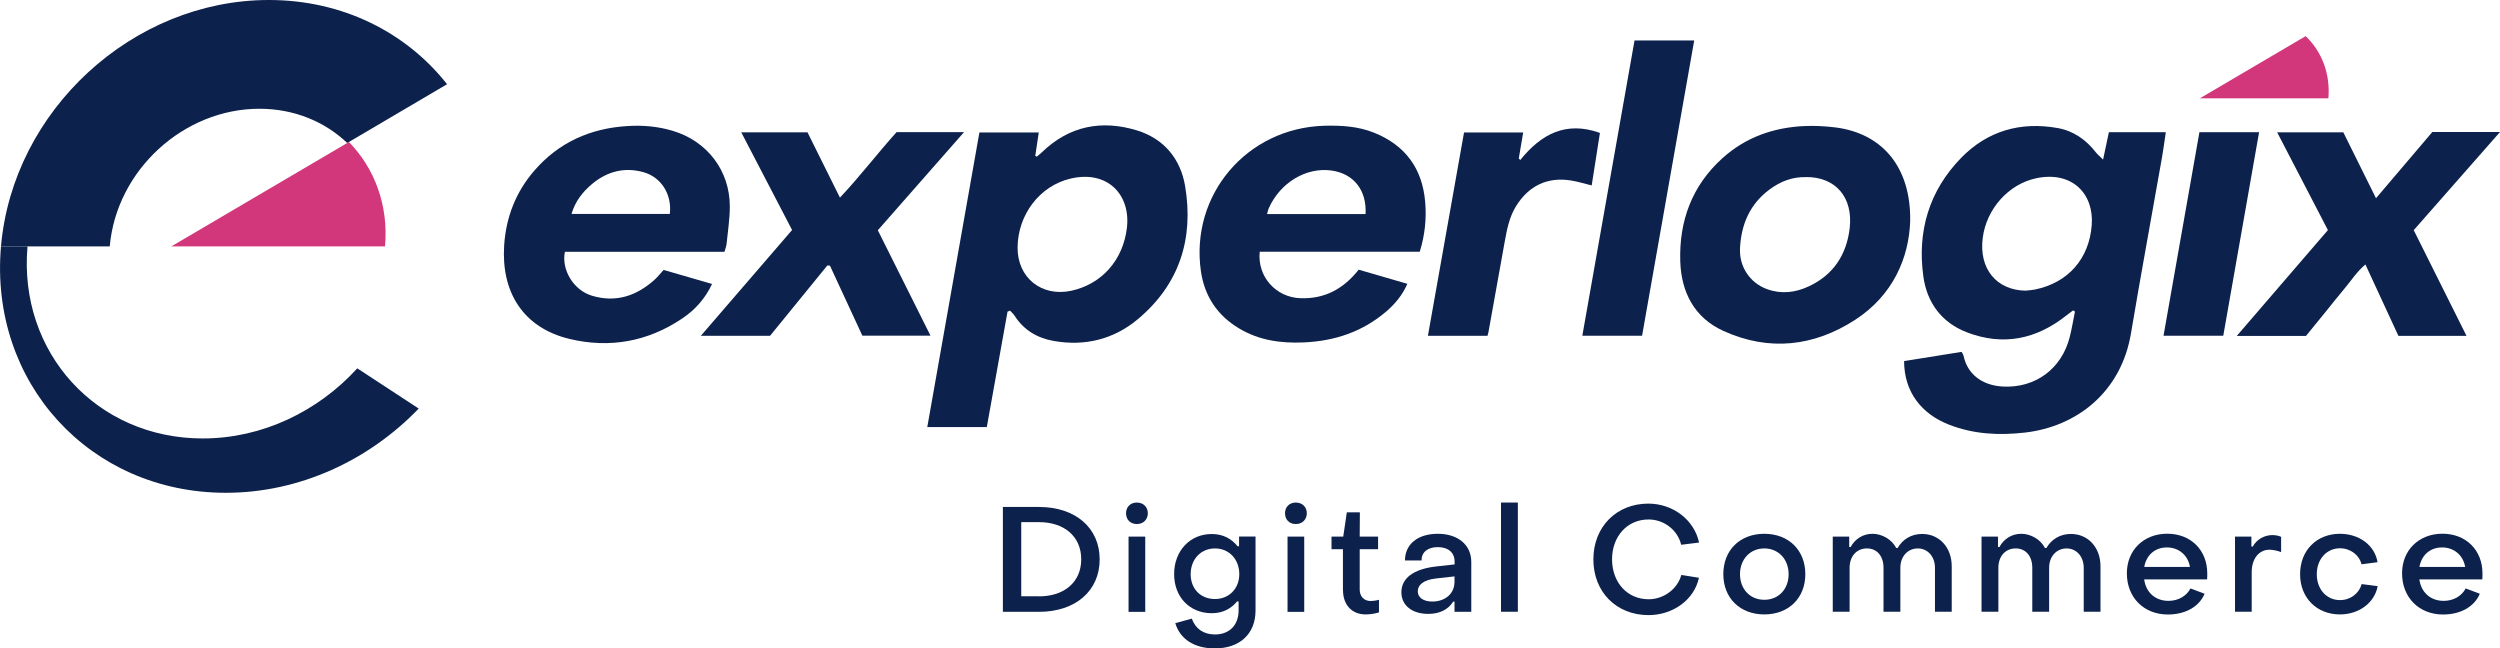
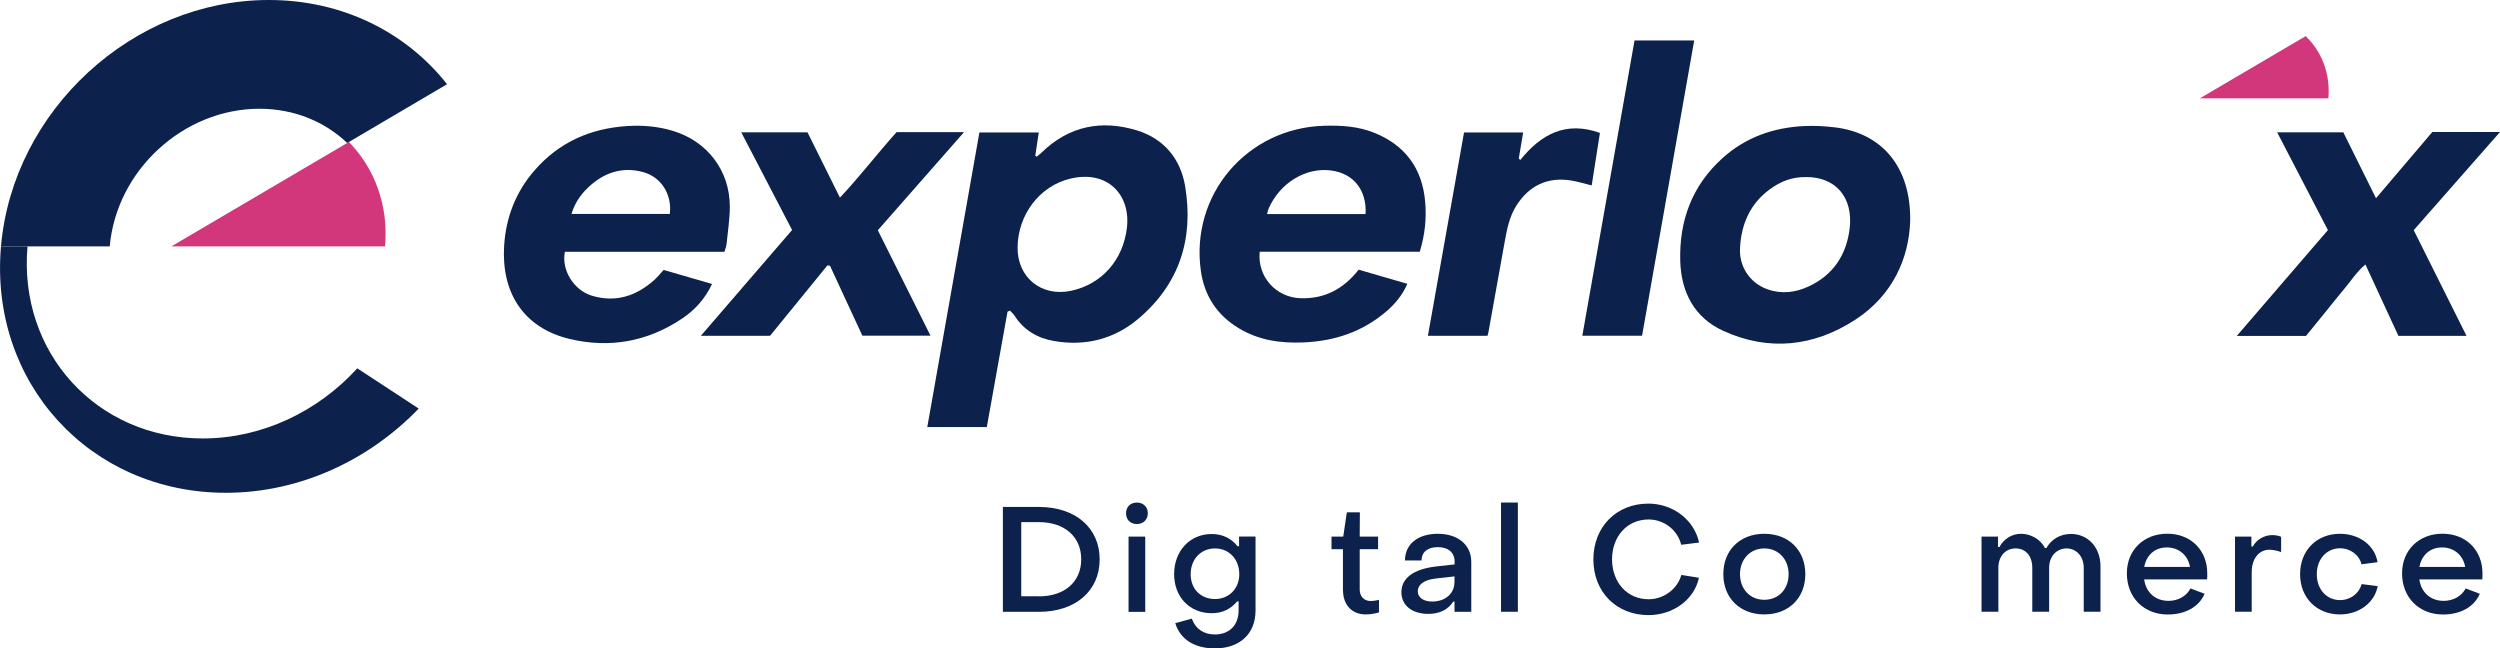
<svg xmlns="http://www.w3.org/2000/svg" id="Layer_2" viewBox="0 0 328.03 85.08">
  <defs>
    <style>.cls-1{fill:#d3377b;}.cls-2{fill:#0c214c;}</style>
  </defs>
  <g id="Layer_2-2">
    <g id="Layer_1-2">
      <path class="cls-1" d="m302.53,4.74l-13.88,8.16h16.86c.28-3.25-.89-6.17-2.98-8.16Z" />
-       <path class="cls-2" d="m249.83,47.38c2.54-.4,5.03-.81,7.56-1.21.11.22.22.37.26.53.46,2.26,2.29,3.87,5.16,4.02,4.27.22,7.7-2.34,8.76-6.48.28-1.1.46-2.23.69-3.36-.08-.05-.17-.1-.25-.15-.3.22-.6.45-.9.68-3.95,3.13-8.32,4.02-13.07,2.18-3.29-1.28-5.19-3.88-5.67-7.29-.83-5.92.74-11.25,4.94-15.57,3.45-3.55,7.79-4.8,12.67-3.93,2.09.37,3.74,1.54,5.03,3.2.22.28.51.51.94.94.28-1.35.51-2.43.76-3.59h7.47c-.17,1.14-.31,2.23-.5,3.31-1.35,7.7-2.78,15.38-4.07,23.08-1.28,7.66-7.05,12.23-13.92,13.02-3.41.39-6.73.22-9.96-1.04-3.58-1.4-5.89-4.26-5.89-8.36v.02h-.01Zm16-9.25c.39-.04.8-.06,1.18-.14,4.33-.89,7.11-4.01,7.45-8.44.32-4.16-2.61-7.13-7.25-6.17-3.71.77-6.57,4.08-7.05,7.82-.53,4.06,1.8,6.9,5.67,6.94h0Z" />
      <path class="cls-2" d="m132.2,40.89c-.91,5.05-1.81,10.08-2.72,15.15h-7.81c2.29-12.92,4.55-25.74,6.84-38.66h7.79c-.16,1.08-.31,2.07-.46,3.06.06.04.13.08.19.12.22-.19.47-.37.68-.58,3.59-3.47,7.85-4.29,12.5-2.86,3.52,1.09,5.69,3.73,6.29,7.29,1.16,6.9-.74,12.9-6.2,17.47-3.16,2.64-6.93,3.58-11.03,2.86-2.17-.38-3.94-1.43-5.15-3.32-.16-.24-.39-.44-.59-.66-.1.04-.21.08-.31.12h-.02Zm1.32-8.42c-.03,3.97,3.15,6.52,7.05,5.68,4-.87,6.82-4.04,7.3-8.31.48-4.3-2.55-7.54-7.39-6.41-4.1.96-6.93,4.78-6.96,9.04Z" />
      <path class="cls-2" d="m95.06,33.04h-20.94c-.48,2.36,1.14,5.02,3.51,5.75,3.14.96,5.86.06,8.24-2.07.4-.36.74-.79,1.21-1.3,2.05.6,4.17,1.21,6.35,1.84-.92,1.96-2.26,3.42-3.93,4.54-4.52,3.04-9.53,3.93-14.78,2.67-6.14-1.48-8.96-6.2-8.57-12.26.24-3.67,1.51-6.99,3.95-9.81,3.22-3.72,7.35-5.56,12.22-5.86,2.01-.13,3.99.04,5.93.62,4.54,1.35,7.51,5.22,7.51,9.94,0,1.62-.26,3.24-.42,4.86-.03.35-.18.69-.29,1.1h0v-.02Zm-7.17-4.97c.3-2.6-1.16-4.84-3.47-5.48-2.5-.69-4.74-.1-6.71,1.53-1.26,1.05-2.24,2.31-2.72,3.95h12.91,0Z" />
      <path class="cls-2" d="m178.29,35.39c2.11.61,4.19,1.21,6.37,1.85-.64,1.48-1.59,2.61-2.71,3.58-3.12,2.7-6.8,3.93-10.88,4.11-2.99.13-5.86-.26-8.49-1.84-2.87-1.71-4.54-4.25-5.01-7.52-1.42-10.01,6.03-18.77,16.18-19.07,2.23-.06,4.44.07,6.54.91,4.1,1.64,6.34,4.71,6.71,9.08.19,2.18-.03,4.33-.71,6.54h-21c-.34,3.25,2.11,5.99,5.34,6.1,3.14.11,5.62-1.18,7.65-3.75h.01Zm.89-7.3c.17-3.18-1.6-5.33-4.51-5.72-3.31-.44-6.68,1.59-8.18,4.93-.11.24-.16.52-.24.79,0,0,12.93,0,12.93,0Z" />
      <path class="cls-2" d="m250.64,29c-.16,4.83-2.25,9.73-7.2,12.95-5.44,3.53-11.35,4.19-17.33,1.46-3.79-1.73-5.51-5.06-5.64-9.12-.16-5.3,1.53-9.92,5.53-13.53,3.03-2.74,6.69-4.03,10.74-4.22,1.34-.06,2.7.01,4.02.17,6.17.75,9.99,5.17,9.88,12.29h0Zm-13.67-5.76c-1.78-.05-3.34.56-4.74,1.59-2.63,1.93-3.77,4.62-3.92,7.76-.12,2.45,1.35,4.54,3.52,5.34,1.88.69,3.74.47,5.49-.35,3.24-1.5,4.97-4.16,5.38-7.63.47-4.08-1.86-6.74-5.73-6.72h0Z" />
      <path class="cls-2" d="m323.64,44.07h-8.94c-1.4-3.04-2.81-6.08-4.33-9.37-1.16.98-1.86,2.12-2.7,3.11-.87,1.02-1.69,2.09-2.54,3.13s-1.69,2.08-2.56,3.14h-9.08c4.04-4.69,7.95-9.24,11.96-13.89-2.2-4.23-4.39-8.46-6.66-12.83h8.68c1.38,2.77,2.77,5.58,4.29,8.65,2.6-3.06,5.01-5.89,7.39-8.69h8.88c-3.85,4.38-7.54,8.58-11.32,12.88,2.29,4.58,4.58,9.17,6.92,13.86h0Z" />
      <path class="cls-2" d="m115.18,30.21c2.3,4.6,4.58,9.16,6.91,13.83h-8.94c-1.39-3-2.82-6.09-4.25-9.18-.12,0-.22-.02-.34-.03-2.5,3.08-5.01,6.16-7.52,9.23h-9.08c4.06-4.72,8-9.28,11.97-13.88-2.22-4.27-4.41-8.47-6.67-12.82h8.69c1.37,2.77,2.76,5.55,4.26,8.57,2.69-2.86,4.93-5.82,7.43-8.59h8.85c-3.86,4.39-7.56,8.6-11.3,12.86h-.01Z" />
      <path class="cls-2" d="m214.47,5.31h7.83c-2.29,12.96-4.56,25.82-6.84,38.74h-7.84c2.29-12.95,4.57-25.84,6.85-38.74h0Z" />
      <path class="cls-2" d="m199.49,20.98c2.73-3.38,5.97-5.14,10.44-3.54-.37,2.36-.73,4.58-1.08,6.89-.99-.24-1.84-.51-2.72-.65-3.09-.49-5.53.69-7.19,3.34-.91,1.46-1.21,3.09-1.51,4.73-.71,3.95-1.42,7.9-2.13,11.85-.03.13-.07.27-.12.46h-7.82c1.59-8.92,3.15-17.76,4.74-26.68h7.76c-.21,1.19-.39,2.3-.58,3.42.06.06.13.13.2.19h.01Z" />
-       <path class="cls-2" d="m283.88,44.05c1.59-8.98,3.14-17.81,4.71-26.7h7.83c-1.58,8.96-3.13,17.81-4.7,26.7h-7.84,0Z" />
      <path class="cls-2" d="m46.88,48.33c-5.12,5.62-12.43,9.2-20.28,9.2-13.92,0-24.21-11.28-22.99-25.2H.13c-1.56,17.86,11.65,32.33,29.5,32.33,9.71,0,18.79-4.28,25.31-11.05,0,0-8.06-5.28-8.06-5.28Z" />
      <path class="cls-2" d="m58.66,11.05C53.33,4.28,44.99,0,35.28,0,17.42,0,1.68,14.48.13,32.33h14.27c.87-9.98,9.67-18.06,19.64-18.06,4.56,0,8.58,1.69,11.52,4.49,0,0,13.1-7.71,13.1-7.71Z" />
      <path class="cls-1" d="m45.78,18.63l-23.3,13.7h28.04c.48-5.4-1.39-10.28-4.74-13.7Z" />
      <path class="cls-2" d="m131.59,66.52h4.74c4.78,0,7.96,2.74,7.96,6.88s-3.19,6.88-7.96,6.88h-4.74v-13.75h0Zm4.74,11.73c3.3,0,5.54-1.86,5.54-4.86s-2.23-4.88-5.54-4.88h-2.33v9.73h2.33Z" />
      <path class="cls-2" d="m147.75,67.34c0-.82.58-1.4,1.42-1.4s1.44.58,1.44,1.4-.58,1.42-1.44,1.42-1.42-.58-1.42-1.42Zm.33,3.07h2.19v9.87h-2.19v-9.87Z" />
      <path class="cls-2" d="m154.2,81.77l2.18-.6c.47,1.32,1.53,2.08,3.03,2.08,1.9,0,3.11-1.22,3.11-3.17v-1.17h-.19c-.84.99-1.9,1.55-3.34,1.55-2.87,0-4.93-2.1-4.93-5.13s2.06-5.26,4.93-5.26c1.48,0,2.58.6,3.4,1.61h.19v-1.28h2.16v9.71c0,3.07-2.08,4.97-5.34,4.97-2.66,0-4.56-1.2-5.19-3.32h0Zm8.41-6.43c0-1.96-1.34-3.38-3.19-3.38s-3.19,1.42-3.19,3.38,1.34,3.26,3.19,3.26,3.19-1.38,3.19-3.26Z" />
-       <path class="cls-2" d="m168.61,67.34c0-.82.58-1.4,1.42-1.4s1.44.58,1.44,1.4-.58,1.42-1.44,1.42-1.42-.58-1.42-1.42Zm.33,3.07h2.19v9.87h-2.19v-9.87Z" />
      <path class="cls-2" d="m176.21,77.46v-5.4h-1.5v-1.65h1.54l.47-3.19h1.71l-.02,3.19h2.41v1.65h-2.41v5.3c0,.87.54,1.5,1.44,1.5.27,0,.74-.06,1.09-.16v1.65c-.5.17-1.22.27-1.75.27-1.81,0-2.97-1.26-2.97-3.17h0Z" />
      <path class="cls-2" d="m183.88,77.71c0-1.81,1.53-3.03,4.53-3.38l2.45-.27v-.39c0-1.15-.82-1.88-2.21-1.88-1.28,0-2.14.64-2.12,1.75h-2.18c0-2.14,1.69-3.5,4.31-3.5s4.39,1.44,4.39,3.69v6.55h-2.2v-1.34h-.17c-.68,1.07-1.81,1.61-3.28,1.61-2.12,0-3.52-1.11-3.52-2.84h0Zm6.97-1.3v-.78l-2.41.27c-1.73.19-2.41.89-2.41,1.69s.72,1.34,1.9,1.34c1.73,0,2.91-1.07,2.91-2.53h.01Z" />
      <path class="cls-2" d="m196.95,65.94h2.21v14.33h-2.21v-14.33Z" />
      <path class="cls-2" d="m209.07,73.4c0-4.27,3.03-7.32,7.21-7.32,3.24,0,6.02,2.14,6.66,5.11l-2.35.29c-.45-1.92-2.25-3.32-4.27-3.32-2.8,0-4.8,2.2-4.8,5.25.02,3.05,2.02,5.22,4.8,5.22,1.98,0,3.79-1.34,4.29-3.19l2.31.37c-.6,2.86-3.38,4.9-6.62,4.9-4.2,0-7.23-3.03-7.23-7.3h0Z" />
      <path class="cls-2" d="m226.12,75.34c0-3.15,2.18-5.3,5.38-5.3s5.38,2.16,5.38,5.3-2.2,5.28-5.38,5.28-5.38-2.14-5.38-5.28Zm8.57,0c0-1.96-1.34-3.38-3.19-3.38s-3.19,1.42-3.19,3.38,1.32,3.36,3.19,3.36,3.19-1.4,3.19-3.36Z" />
-       <path class="cls-2" d="m240.48,70.41h2.16v1.36h.19c.56-1.03,1.59-1.73,2.86-1.73s2.56.76,3.11,1.86h.19c.66-1.13,1.79-1.84,3.22-1.84,2.25,0,3.88,1.77,3.88,4.25v5.96h-2.2v-5.77c0-1.46-.93-2.52-2.23-2.54-1.36,0-2.31,1.07-2.31,2.54v5.77h-2.21v-5.77c0-1.53-.85-2.54-2.18-2.54s-2.27,1.01-2.27,2.54v5.77h-2.21v-9.87h0Z" />
      <path class="cls-2" d="m260,70.41h2.16v1.36h.19c.56-1.03,1.59-1.73,2.86-1.73s2.56.76,3.11,1.86h.19c.66-1.13,1.79-1.84,3.22-1.84,2.25,0,3.88,1.77,3.88,4.25v5.96h-2.2v-5.77c0-1.46-.93-2.52-2.23-2.54-1.36,0-2.31,1.07-2.31,2.54v5.77h-2.21v-5.77c0-1.53-.85-2.54-2.18-2.54s-2.27,1.01-2.27,2.54v5.77h-2.21v-9.87h0Z" />
      <path class="cls-2" d="m279.07,75.22c0-3.03,2.21-5.19,5.3-5.19s5.25,2.16,5.25,5.21c0,.23,0,.54-.02.78h-8.26c.23,1.71,1.46,2.82,3.19,2.82,1.28,0,2.35-.62,2.89-1.63l1.85.7c-.72,1.71-2.54,2.72-4.82,2.72-3.15,0-5.38-2.23-5.38-5.4h0Zm8.28-.83c-.25-1.51-1.44-2.56-3.03-2.56s-2.7,1.03-2.97,2.56h6Z" />
      <path class="cls-2" d="m293.25,70.41h2.16v1.3h.19c.45-.89,1.5-1.5,2.54-1.5.43,0,.87.08,1.17.23v2c-.54-.21-1.17-.31-1.53-.31-1.38,0-2.33,1.18-2.33,2.95v5.19h-2.19v-9.87h-.01Z" />
      <path class="cls-2" d="m301.8,75.34c0-3.13,2.18-5.3,5.23-5.3,2.54,0,4.58,1.53,4.93,3.73l-2.1.27c-.31-1.24-1.48-2.1-2.82-2.1-1.73,0-3.05,1.4-3.05,3.4s1.3,3.4,3.05,3.4c1.36,0,2.49-.86,2.84-2.1l2.1.27c-.41,2.2-2.47,3.71-4.95,3.71-3.05,0-5.23-2.18-5.23-5.28h0Z" />
      <path class="cls-2" d="m315.18,75.22c0-3.03,2.21-5.19,5.3-5.19s5.25,2.16,5.25,5.21c0,.23,0,.54-.02.78h-8.26c.23,1.71,1.46,2.82,3.19,2.82,1.28,0,2.35-.62,2.89-1.63l1.85.7c-.72,1.71-2.54,2.72-4.82,2.72-3.15,0-5.38-2.23-5.38-5.4h0Zm8.28-.83c-.25-1.51-1.44-2.56-3.03-2.56s-2.7,1.03-2.97,2.56h6Z" />
    </g>
  </g>
</svg>